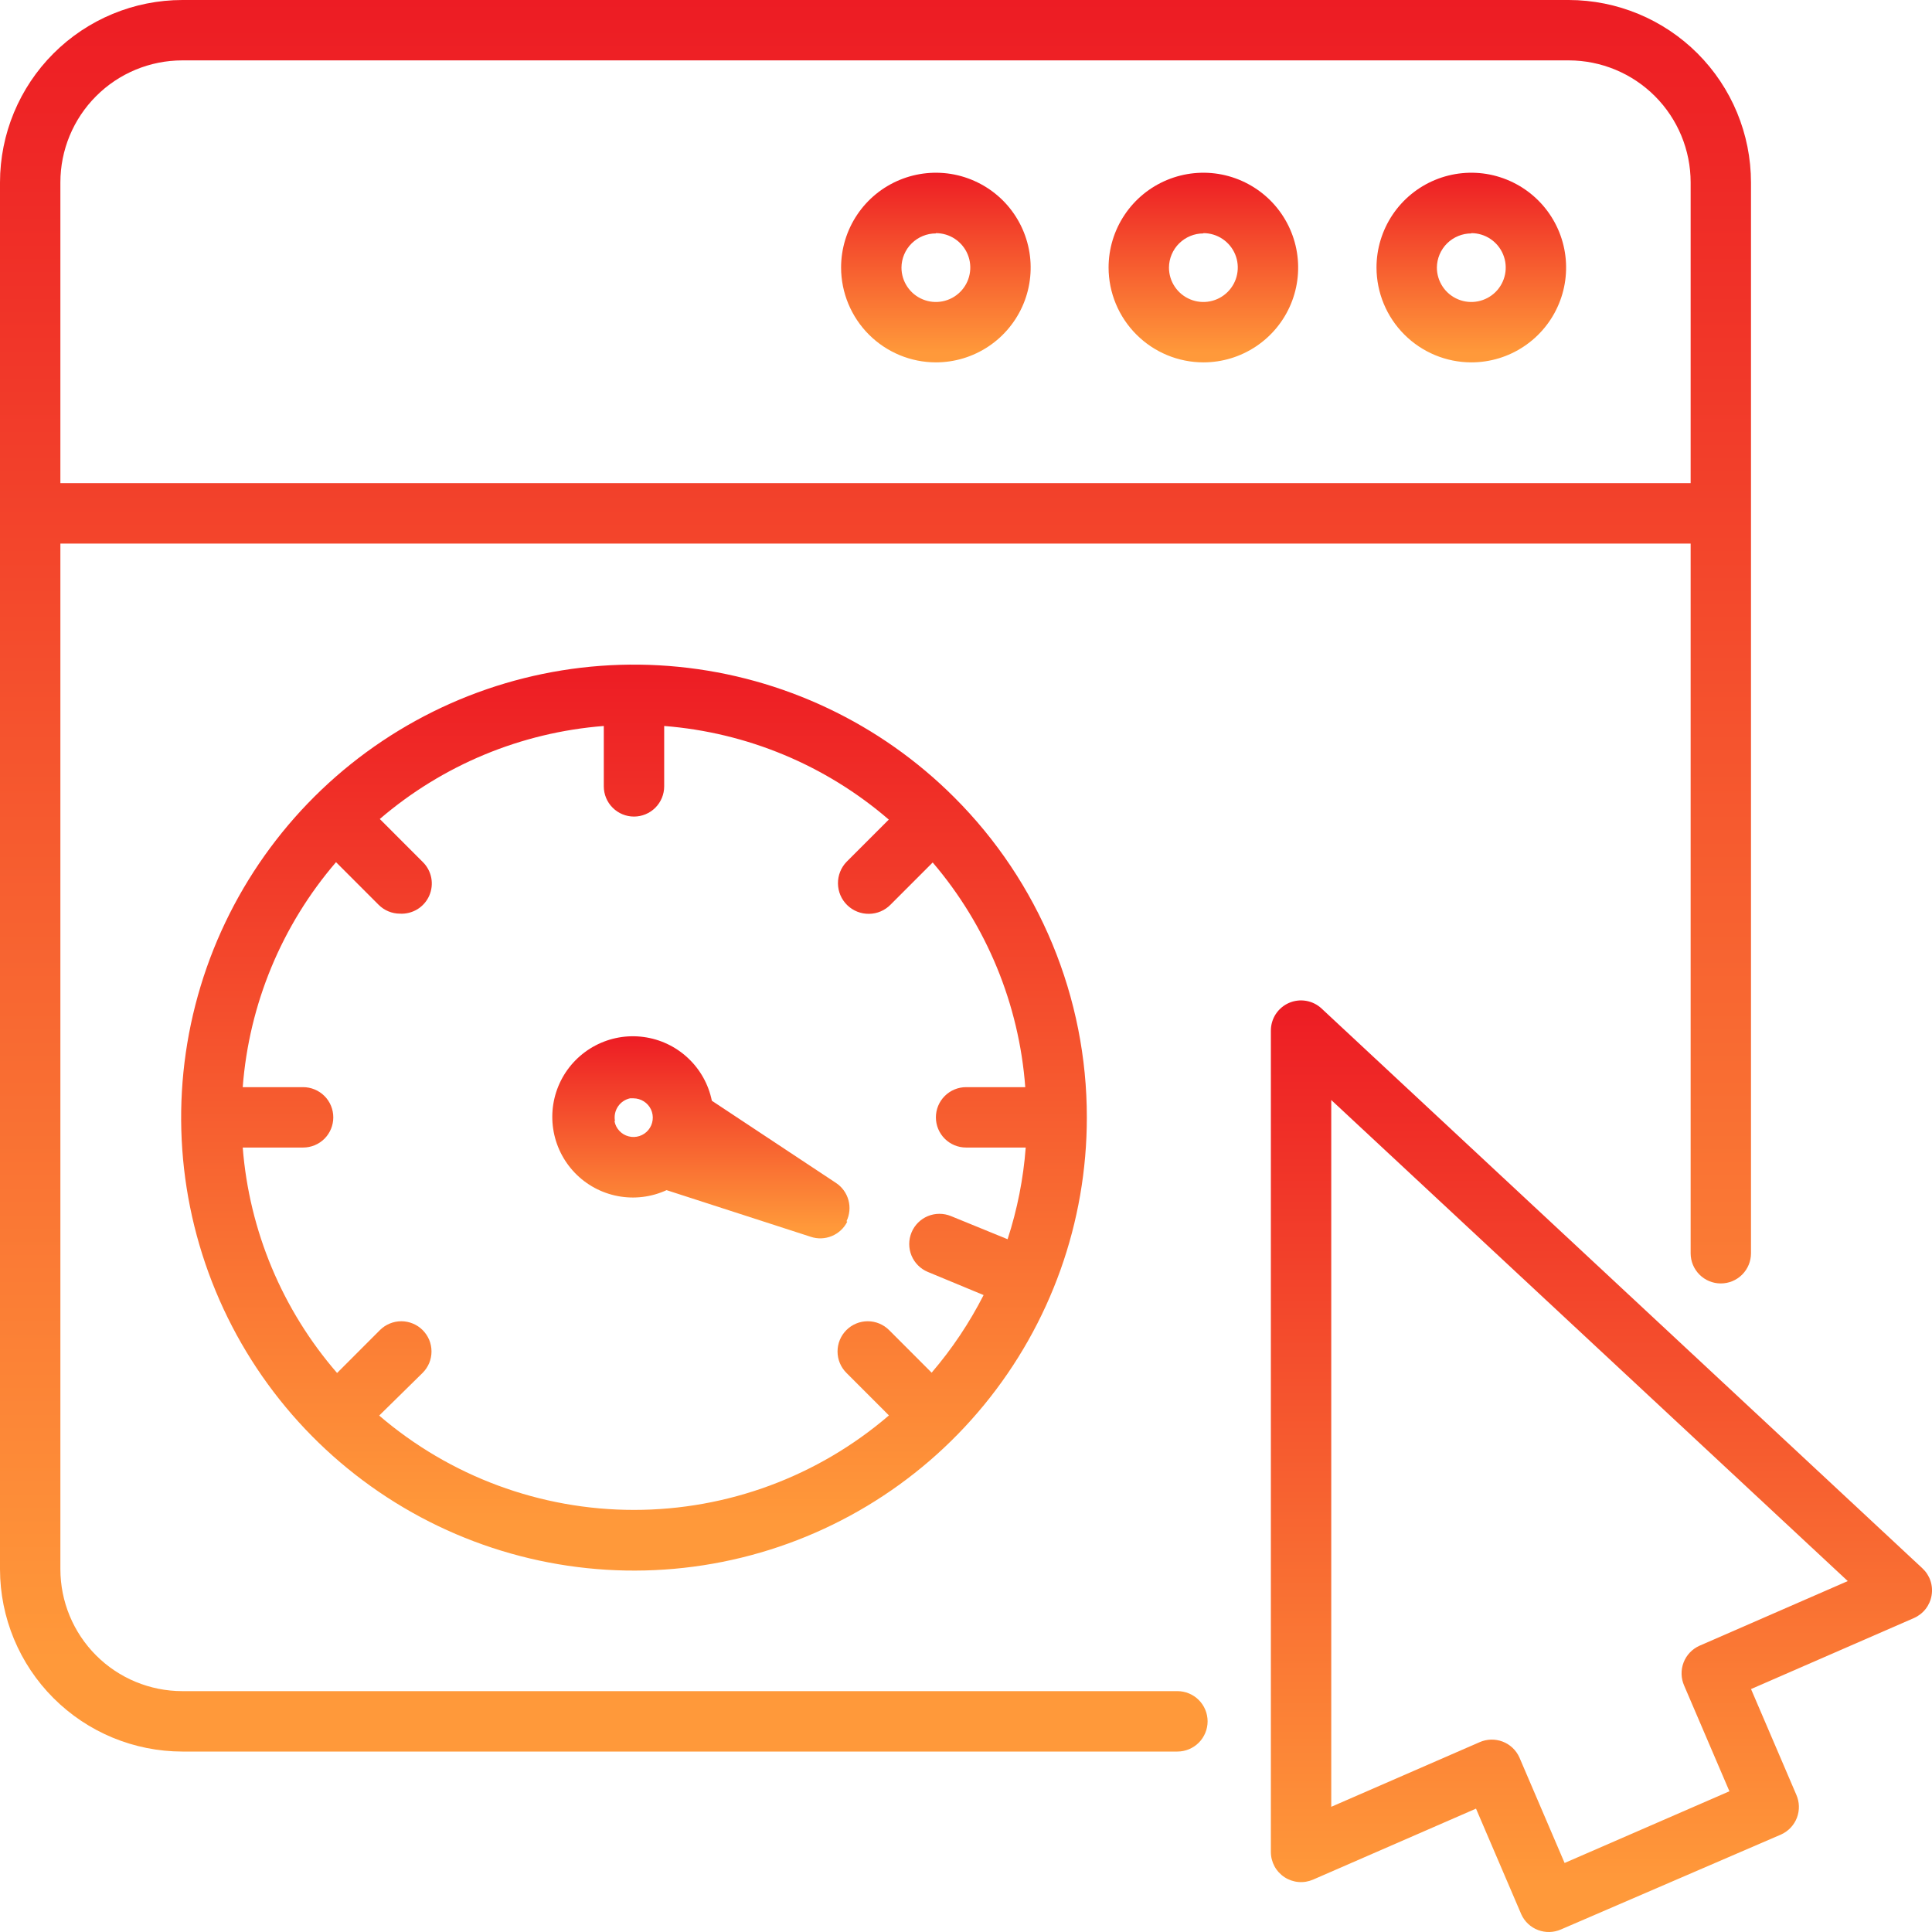
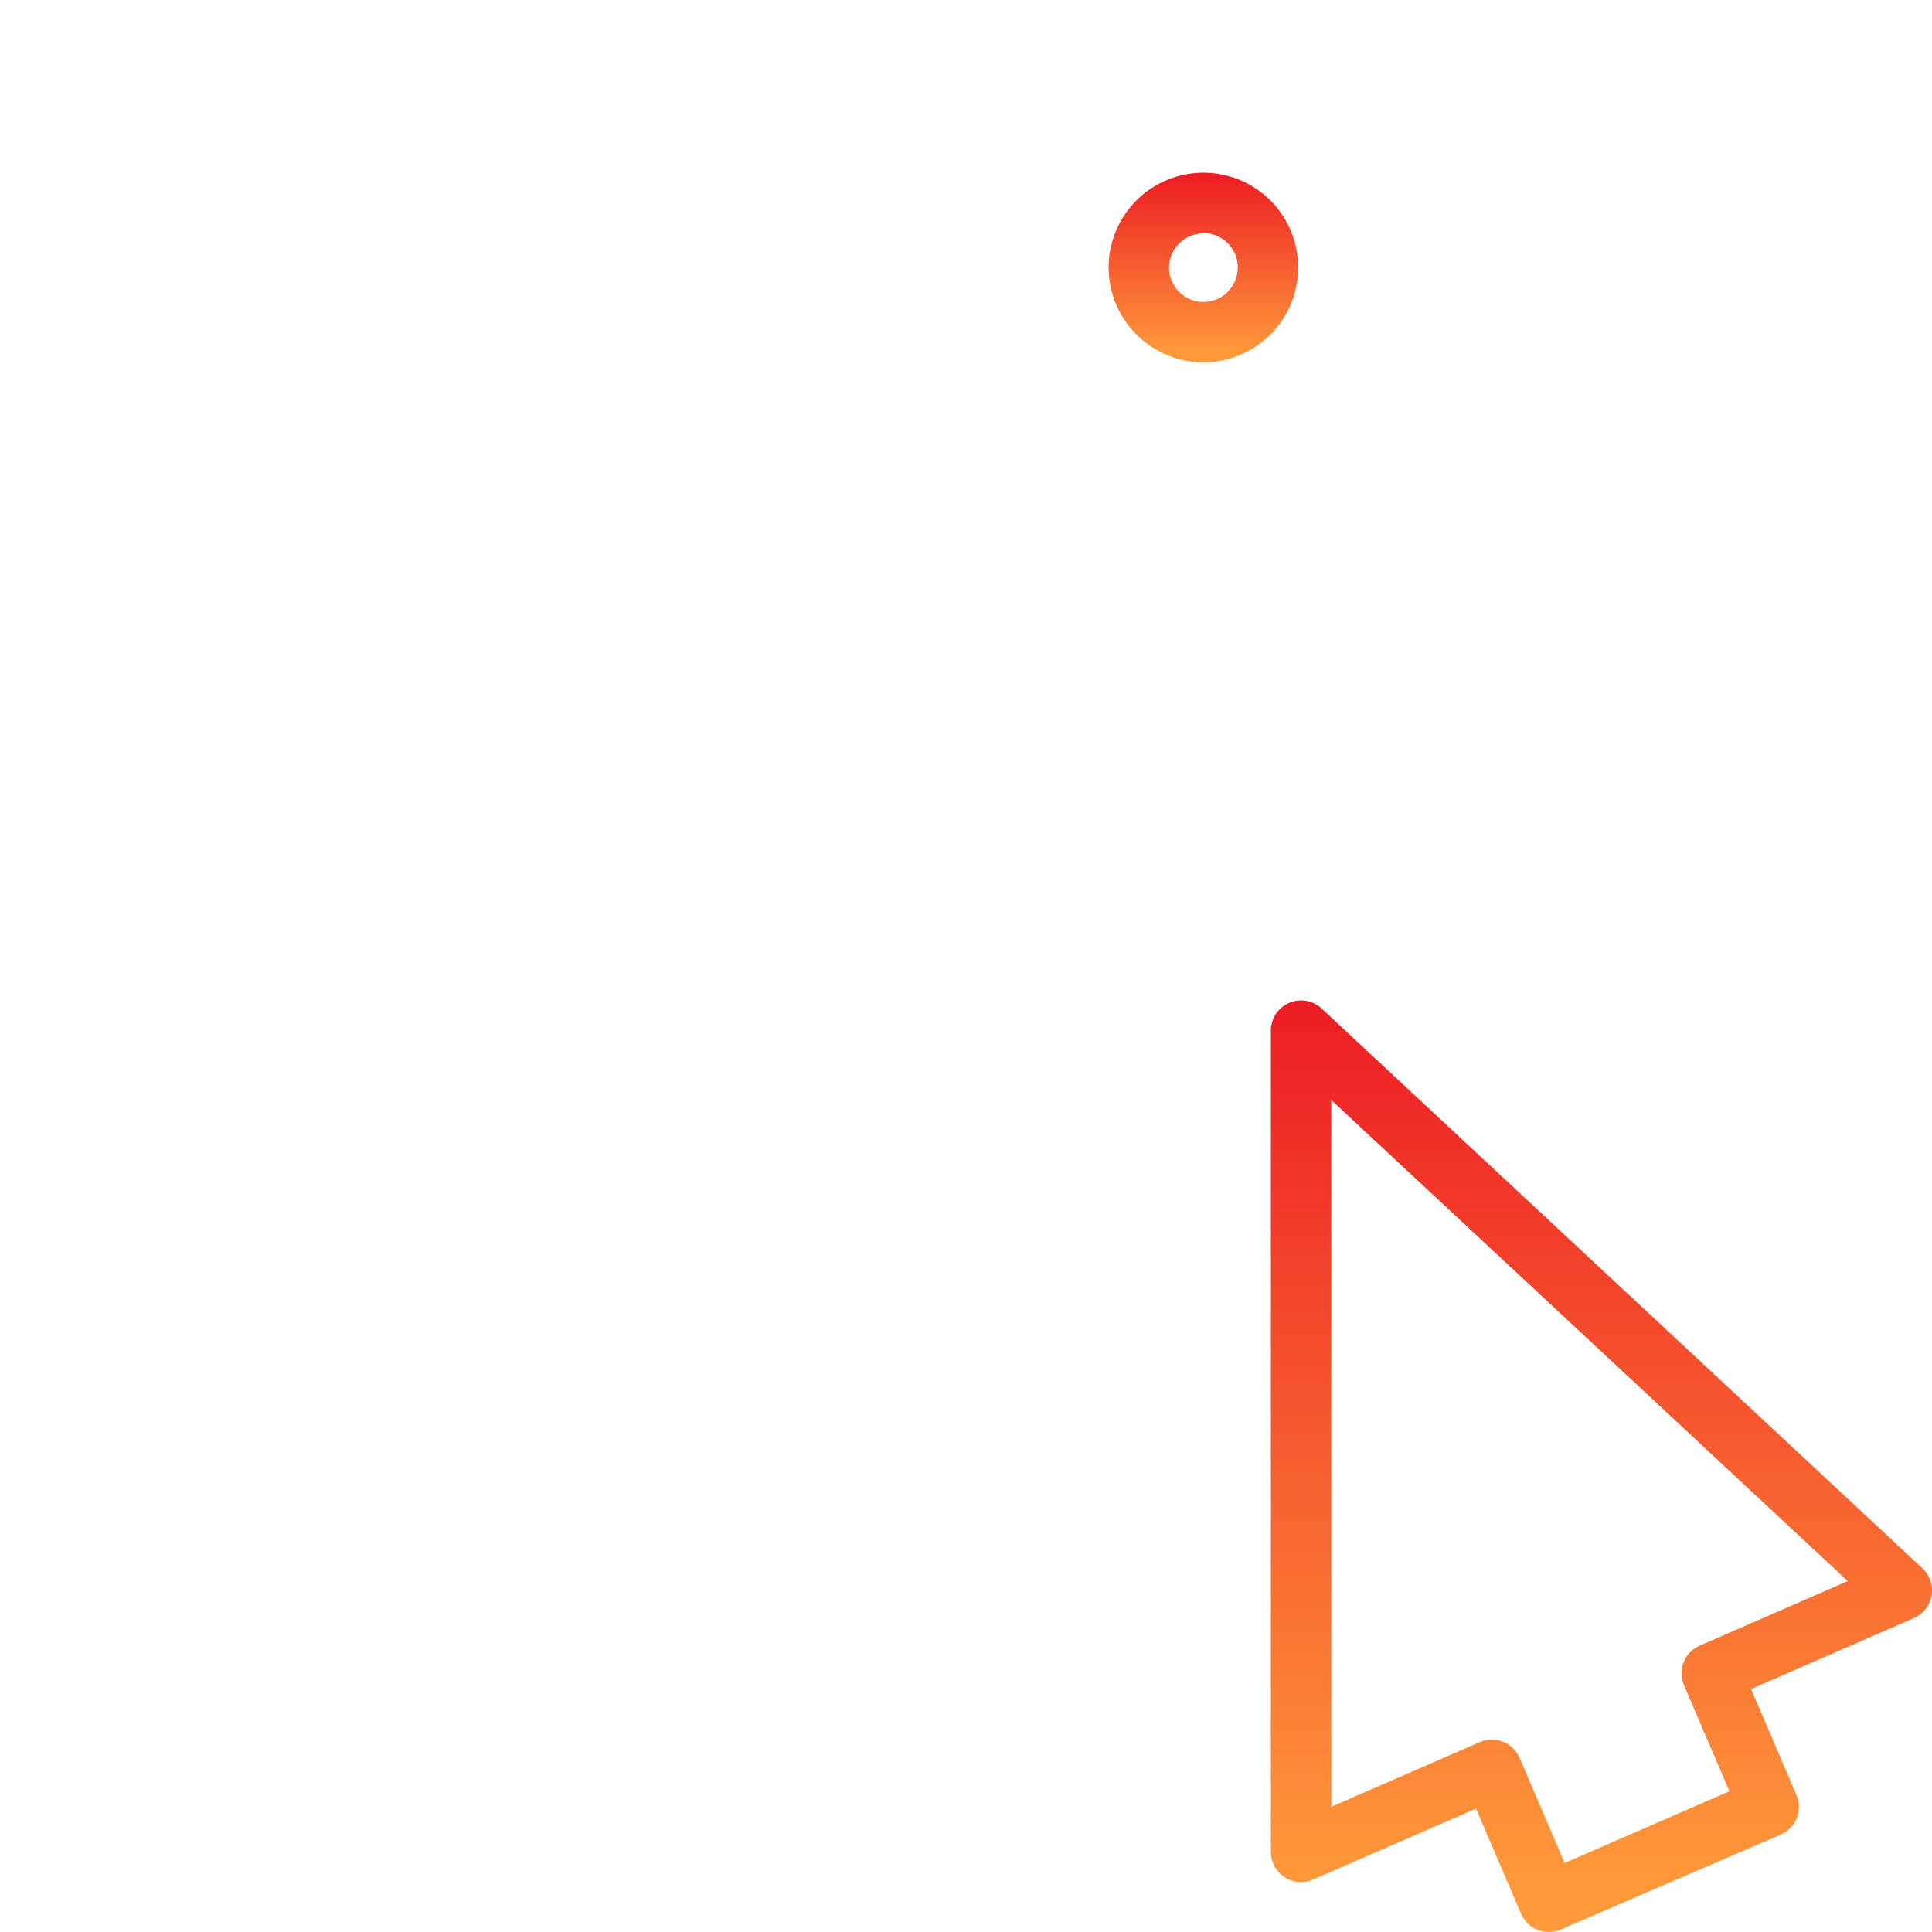
<svg xmlns="http://www.w3.org/2000/svg" width="55" height="55" viewBox="0 0 55 55" fill="none">
-   <path d="M24.098 34.766C24.189 34.579 24.208 34.365 24.153 34.164C24.098 33.963 23.971 33.789 23.798 33.675L20.265 31.336C20.17 30.869 19.932 30.444 19.584 30.119C19.236 29.793 18.795 29.584 18.323 29.521C17.851 29.457 17.371 29.542 16.949 29.764C16.528 29.986 16.185 30.333 15.97 30.758C15.755 31.183 15.677 31.665 15.748 32.136C15.818 32.607 16.034 33.044 16.364 33.388C16.694 33.731 17.123 33.963 17.591 34.051C18.059 34.14 18.543 34.08 18.976 33.881L23.08 35.209C23.276 35.275 23.489 35.267 23.68 35.188C23.871 35.109 24.027 34.964 24.12 34.779L24.098 34.766ZM17.506 31.908C17.481 31.766 17.512 31.62 17.592 31.501C17.672 31.381 17.796 31.297 17.936 31.267H18.035C18.139 31.268 18.241 31.298 18.329 31.354C18.417 31.41 18.488 31.49 18.532 31.584C18.576 31.679 18.593 31.784 18.579 31.887C18.566 31.991 18.524 32.088 18.457 32.169C18.391 32.249 18.303 32.309 18.203 32.341C18.104 32.373 17.998 32.377 17.897 32.35C17.796 32.325 17.704 32.27 17.633 32.194C17.561 32.118 17.513 32.023 17.494 31.921L17.506 31.908Z" fill="url(#paint0_linear_6001_3263)" />
-   <path d="M27.167 22.7C25.058 20.59 22.283 19.276 19.315 18.983C16.346 18.689 13.368 19.435 10.887 21.093C8.407 22.75 6.578 25.217 5.712 28.072C4.846 30.928 4.997 33.995 6.139 36.752C7.28 39.509 9.343 41.784 11.974 43.19C14.605 44.596 17.642 45.046 20.567 44.463C23.493 43.88 26.126 42.3 28.017 39.992C29.909 37.685 30.942 34.793 30.94 31.809C30.941 30.117 30.608 28.441 29.961 26.878C29.314 25.315 28.364 23.895 27.167 22.7ZM10.795 40.298L12.032 39.082C12.112 39.002 12.175 38.907 12.219 38.803C12.262 38.698 12.284 38.587 12.284 38.474C12.284 38.361 12.262 38.249 12.219 38.144C12.175 38.04 12.112 37.945 12.032 37.865C11.952 37.785 11.858 37.722 11.753 37.679C11.649 37.636 11.537 37.613 11.424 37.613C11.311 37.613 11.2 37.636 11.095 37.679C10.991 37.722 10.896 37.785 10.816 37.865L9.596 39.086C8.038 37.289 7.096 35.04 6.91 32.668H8.629C8.857 32.668 9.075 32.578 9.237 32.417C9.398 32.255 9.488 32.037 9.488 31.809C9.488 31.581 9.398 31.362 9.237 31.201C9.075 31.04 8.857 30.949 8.629 30.949H6.91C7.09 28.585 8.021 26.342 9.566 24.544L10.777 25.756C10.938 25.918 11.156 26.009 11.383 26.01C11.558 26.02 11.732 25.976 11.882 25.885C12.031 25.794 12.149 25.659 12.22 25.498C12.29 25.338 12.31 25.16 12.277 24.988C12.243 24.816 12.158 24.658 12.032 24.536L10.812 23.315C12.603 21.778 14.836 20.85 17.189 20.667V22.386C17.189 22.614 17.279 22.833 17.441 22.994C17.602 23.155 17.82 23.246 18.048 23.246C18.276 23.246 18.495 23.155 18.656 22.994C18.817 22.833 18.908 22.614 18.908 22.386V20.667C21.268 20.852 23.509 21.785 25.302 23.332L24.103 24.531C23.941 24.697 23.852 24.921 23.855 25.152C23.858 25.384 23.952 25.605 24.118 25.767C24.284 25.929 24.507 26.018 24.739 26.015C24.971 26.013 25.192 25.918 25.354 25.752L26.552 24.553C28.088 26.351 29.011 28.591 29.187 30.949H27.502C27.274 30.949 27.056 31.04 26.895 31.201C26.733 31.362 26.643 31.581 26.643 31.809C26.643 32.037 26.733 32.255 26.895 32.417C27.056 32.578 27.274 32.668 27.502 32.668H29.2C29.133 33.556 28.96 34.432 28.684 35.278L27.073 34.62C26.862 34.533 26.625 34.533 26.414 34.62C26.203 34.708 26.036 34.875 25.949 35.086C25.862 35.297 25.862 35.534 25.949 35.745C26.037 35.956 26.204 36.123 26.415 36.21L28.001 36.868C27.597 37.66 27.101 38.402 26.522 39.077L25.311 37.865C25.149 37.704 24.931 37.613 24.703 37.613C24.474 37.613 24.256 37.704 24.095 37.865C23.933 38.027 23.843 38.245 23.843 38.474C23.843 38.702 23.933 38.92 24.095 39.082L25.306 40.294C23.286 42.03 20.711 42.984 18.048 42.984C15.385 42.984 12.81 42.03 10.79 40.294L10.795 40.298Z" fill="url(#paint1_linear_6001_3263)" />
-   <path d="M5.191 49.863H33.518C33.746 49.863 33.965 49.772 34.126 49.611C34.287 49.45 34.378 49.231 34.378 49.003C34.378 48.775 34.287 48.556 34.126 48.395C33.965 48.234 33.746 48.143 33.518 48.143H5.191C4.27 48.143 3.387 47.777 2.736 47.126C2.085 46.475 1.719 45.591 1.719 44.67V15.475H48.129V35.678C48.129 35.906 48.219 36.124 48.38 36.285C48.541 36.447 48.76 36.537 48.988 36.537C49.216 36.537 49.435 36.447 49.596 36.285C49.757 36.124 49.847 35.906 49.847 35.678V5.193C49.846 3.816 49.299 2.496 48.326 1.522C47.353 0.549 46.033 0.001 44.657 0L5.191 0C3.815 0.001 2.495 0.549 1.522 1.522C0.548 2.496 0.001 3.816 0 5.193L0 44.674C0.002 46.05 0.55 47.37 1.523 48.342C2.496 49.315 3.815 49.862 5.191 49.863ZM5.191 1.719H44.661C45.581 1.721 46.463 2.087 47.113 2.738C47.763 3.389 48.129 4.272 48.129 5.193V13.755H1.719V5.193C1.719 4.271 2.085 3.388 2.736 2.737C3.387 2.085 4.27 1.719 5.191 1.719Z" fill="url(#paint2_linear_6001_3263)" />
  <path d="M34.258 10.316C34.791 10.316 35.313 10.158 35.757 9.861C36.201 9.565 36.547 9.143 36.751 8.65C36.955 8.157 37.008 7.614 36.904 7.09C36.8 6.567 36.543 6.086 36.166 5.708C35.788 5.331 35.308 5.074 34.784 4.969C34.261 4.865 33.718 4.919 33.225 5.123C32.732 5.327 32.31 5.673 32.014 6.117C31.717 6.561 31.559 7.083 31.559 7.617C31.56 8.333 31.845 9.018 32.351 9.524C32.856 10.03 33.542 10.315 34.258 10.316ZM34.258 6.637C34.451 6.637 34.641 6.694 34.802 6.802C34.963 6.91 35.089 7.063 35.163 7.242C35.237 7.421 35.256 7.618 35.218 7.808C35.181 7.998 35.087 8.173 34.95 8.31C34.813 8.447 34.639 8.54 34.449 8.578C34.259 8.616 34.062 8.597 33.883 8.522C33.704 8.448 33.551 8.323 33.443 8.161C33.335 8 33.278 7.811 33.278 7.617C33.28 7.359 33.384 7.111 33.568 6.929C33.751 6.748 33.999 6.645 34.258 6.645V6.637Z" fill="url(#paint3_linear_6001_3263)" />
-   <path d="M41.885 10.316C42.419 10.316 42.941 10.158 43.384 9.861C43.828 9.565 44.174 9.143 44.378 8.65C44.583 8.157 44.636 7.614 44.532 7.09C44.428 6.567 44.171 6.086 43.793 5.708C43.416 5.331 42.935 5.074 42.411 4.969C41.888 4.865 41.345 4.919 40.852 5.123C40.359 5.327 39.938 5.673 39.641 6.117C39.345 6.561 39.186 7.083 39.186 7.617C39.188 8.333 39.472 9.018 39.978 9.524C40.484 10.03 41.17 10.315 41.885 10.316ZM41.885 6.637C42.079 6.637 42.268 6.694 42.429 6.802C42.59 6.91 42.716 7.063 42.79 7.242C42.864 7.421 42.884 7.618 42.846 7.808C42.808 7.998 42.715 8.173 42.578 8.31C42.441 8.447 42.266 8.54 42.076 8.578C41.886 8.616 41.689 8.597 41.51 8.522C41.331 8.448 41.178 8.323 41.07 8.161C40.963 8 40.905 7.811 40.905 7.617C40.907 7.359 41.012 7.111 41.195 6.929C41.379 6.748 41.627 6.645 41.885 6.645V6.637Z" fill="url(#paint4_linear_6001_3263)" />
-   <path d="M26.642 10.316C27.176 10.316 27.698 10.158 28.142 9.861C28.586 9.565 28.931 9.143 29.136 8.65C29.34 8.157 29.393 7.614 29.289 7.09C29.185 6.567 28.928 6.086 28.551 5.708C28.173 5.331 27.692 5.074 27.169 4.969C26.645 4.865 26.103 4.919 25.61 5.123C25.117 5.327 24.695 5.673 24.399 6.117C24.102 6.561 23.944 7.083 23.944 7.617C23.945 8.333 24.23 9.018 24.735 9.524C25.241 10.03 25.927 10.315 26.642 10.316ZM26.642 6.637C26.836 6.637 27.026 6.694 27.187 6.802C27.348 6.91 27.474 7.063 27.548 7.242C27.622 7.421 27.641 7.618 27.603 7.808C27.566 7.998 27.472 8.173 27.335 8.31C27.198 8.447 27.024 8.54 26.834 8.578C26.644 8.616 26.447 8.597 26.268 8.522C26.088 8.448 25.936 8.323 25.828 8.161C25.72 8 25.663 7.811 25.663 7.617C25.665 7.359 25.769 7.111 25.953 6.929C26.136 6.748 26.384 6.645 26.642 6.645V6.637Z" fill="url(#paint5_linear_6001_3263)" />
  <path d="M36.694 28.551C36.541 28.618 36.411 28.728 36.319 28.867C36.228 29.007 36.179 29.171 36.179 29.338V52.722C36.179 52.864 36.215 53.005 36.282 53.13C36.35 53.255 36.449 53.362 36.568 53.44C36.687 53.518 36.824 53.565 36.966 53.577C37.108 53.589 37.251 53.565 37.382 53.508L42.019 51.488L43.308 54.497C43.401 54.703 43.573 54.864 43.784 54.944C43.996 55.025 44.231 55.018 44.438 54.927L50.707 52.223C50.913 52.129 51.074 51.958 51.155 51.746C51.235 51.534 51.229 51.3 51.137 51.092L49.848 48.084L54.485 46.063C54.615 46.006 54.73 45.917 54.818 45.805C54.906 45.692 54.965 45.56 54.988 45.419C55.012 45.278 55.001 45.134 54.955 44.998C54.909 44.863 54.83 44.742 54.725 44.645L37.622 28.71C37.5 28.596 37.347 28.52 37.182 28.492C37.017 28.464 36.848 28.484 36.694 28.551ZM37.898 31.315L52.602 45.01L48.374 46.854C48.168 46.948 48.007 47.119 47.927 47.331C47.846 47.543 47.853 47.778 47.944 47.985L49.233 50.994L44.541 53.035L43.252 50.026C43.158 49.82 42.987 49.66 42.775 49.579C42.563 49.499 42.329 49.505 42.122 49.596L37.898 51.436V31.315Z" fill="url(#paint6_linear_6001_3263)" />
  <defs>
    <linearGradient id="paint0_linear_6001_3263" x1="19.953" y1="29.5" x2="19.953" y2="35.253" gradientUnits="userSpaceOnUse">
      <stop stop-color="#ED1C24" />
      <stop offset="0.948" stop-color="#FF993A" />
    </linearGradient>
    <linearGradient id="paint1_linear_6001_3263" x1="18.048" y1="18.92" x2="18.048" y2="44.711" gradientUnits="userSpaceOnUse">
      <stop stop-color="#ED1C24" />
      <stop offset="0.948" stop-color="#FF993A" />
    </linearGradient>
    <linearGradient id="paint2_linear_6001_3263" x1="24.924" y1="0" x2="24.924" y2="49.863" gradientUnits="userSpaceOnUse">
      <stop stop-color="#ED1C24" />
      <stop offset="0.948" stop-color="#FF993A" />
    </linearGradient>
    <linearGradient id="paint3_linear_6001_3263" x1="34.258" y1="4.917" x2="34.258" y2="10.316" gradientUnits="userSpaceOnUse">
      <stop stop-color="#ED1C24" />
      <stop offset="0.948" stop-color="#FF993A" />
    </linearGradient>
    <linearGradient id="paint4_linear_6001_3263" x1="41.885" y1="4.917" x2="41.885" y2="10.316" gradientUnits="userSpaceOnUse">
      <stop stop-color="#ED1C24" />
      <stop offset="0.948" stop-color="#FF993A" />
    </linearGradient>
    <linearGradient id="paint5_linear_6001_3263" x1="26.642" y1="4.917" x2="26.642" y2="10.316" gradientUnits="userSpaceOnUse">
      <stop stop-color="#ED1C24" />
      <stop offset="0.948" stop-color="#FF993A" />
    </linearGradient>
    <linearGradient id="paint6_linear_6001_3263" x1="45.59" y1="28.48" x2="45.59" y2="55" gradientUnits="userSpaceOnUse">
      <stop stop-color="#ED1C24" />
      <stop offset="0.948" stop-color="#FF993A" />
    </linearGradient>
  </defs>
</svg>